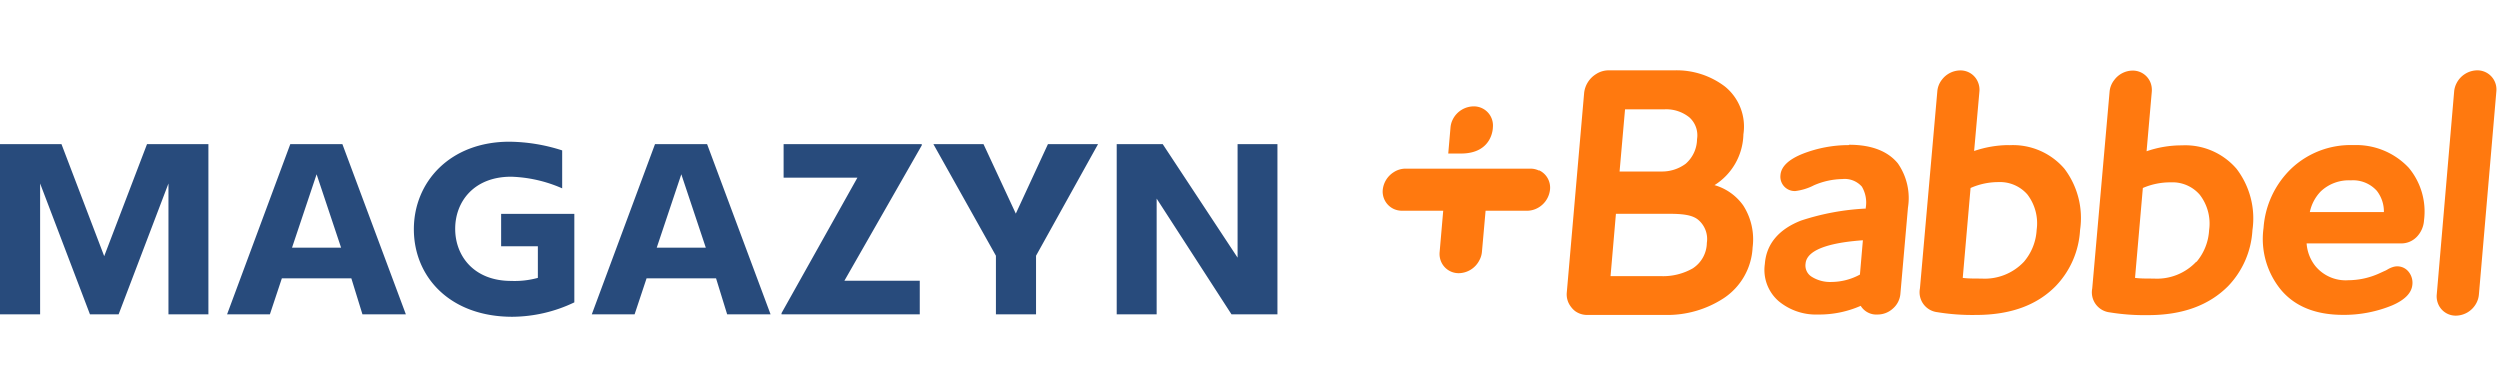
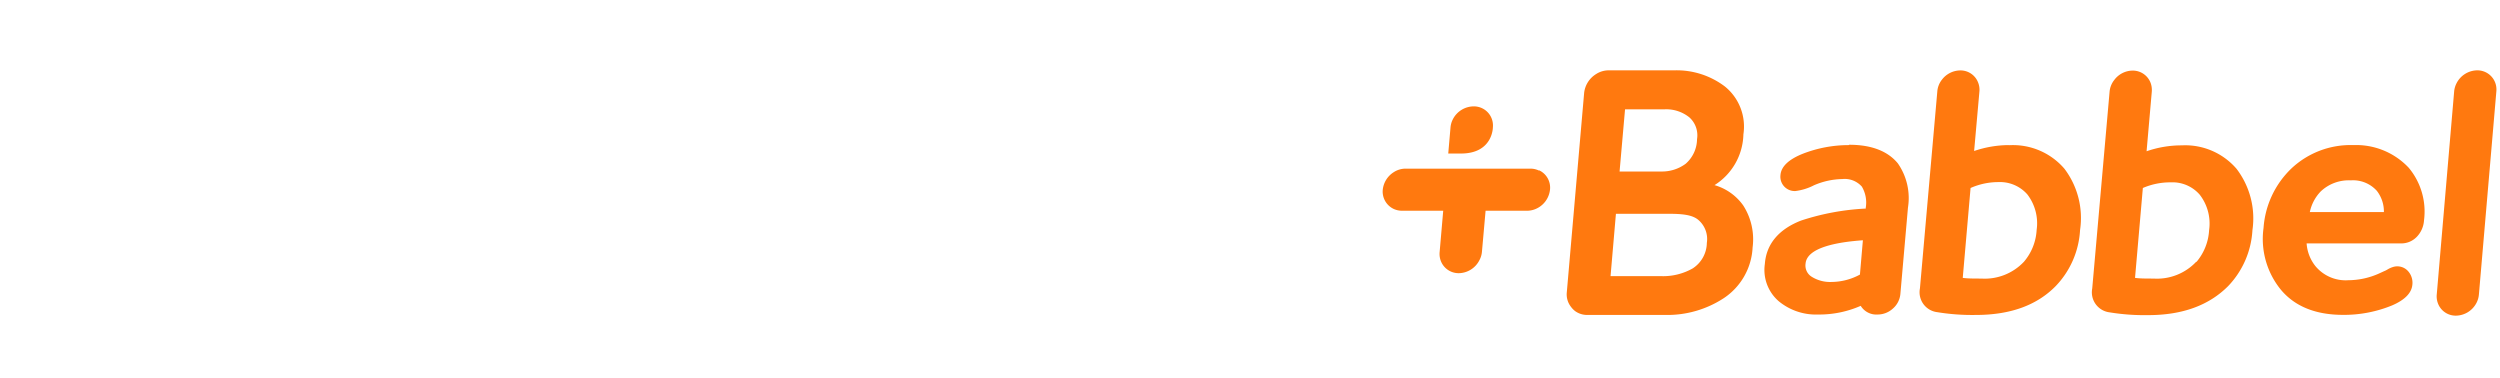
<svg xmlns="http://www.w3.org/2000/svg" id="Layer_1" data-name="Layer 1" viewBox="0 0 287.9 43.5">
  <defs>
    <style>.cls-1{fill:#ff790f}.cls-2{fill:#284b7c}</style>
  </defs>
  <path class="cls-1" d="M171.92 14.68a2.23 2.23 0 00-.3-1.36 2.2 2.2 0 00-1.93-1.07 2.72 2.72 0 00-2.38 1.49 2.49 2.49 0 00-.27.94l-.26 3h1.45c3.68.01 3.69-3 3.69-3zM177.22 19.64a2.28 2.28 0 00-1-.22H161.9a2.52 2.52 0 00-1.4.41 2.73 2.73 0 00-1.26 2 2.21 2.21 0 001.3 2.25 2.34 2.34 0 00.93.19h4.73l-.41 4.73a2.28 2.28 0 00.1.95 2.19 2.19 0 002.11 1.51 2.71 2.71 0 002.35-1.46 2.48 2.48 0 00.31-1l.42-4.73h4.73a2.57 2.57 0 001-.19 2.73 2.73 0 001.69-2.25 2.2 2.2 0 00-1.24-2.21M195 30.87a6.9 6.9 0 01-3.73.93h-5.8l.62-7.18h6c1.6 0 2.82.1 3.53.74a2.89 2.89 0 01.94 2.61 3.55 3.55 0 01-1.57 2.9m-7.85-18.28h4.54a4.25 4.25 0 012.86.92 2.77 2.77 0 01.89 2.52 3.81 3.81 0 01-1.31 2.83 4.57 4.57 0 01-2.83.89h-4.78zm10.27 8.75a7.09 7.09 0 003.36-5.87 5.93 5.93 0 00-2.12-5.5 9.19 9.19 0 00-5.83-1.87h-7.6a2.68 2.68 0 00-1.43.44 2.93 2.93 0 00-1.36 2.15l-2 23a2.32 2.32 0 00.48 1.64 2.42 2.42 0 00.5.51 2.37 2.37 0 001.37.43h9a11.88 11.88 0 006.74-1.94 7.44 7.44 0 003.31-5.83 7.22 7.22 0 00-1.08-4.84 6.12 6.12 0 00-3.34-2.35M214.19 31.62a6.93 6.93 0 01-3.26.85 4 4 0 01-2.28-.59 1.52 1.52 0 01-.72-1.53c.16-1.83 3.58-2.47 6.6-2.68zm-1.25-14.91a14.59 14.59 0 00-5.34 1c-1.62.65-2.48 1.47-2.56 2.44a1.65 1.65 0 001.71 1.85 6.32 6.32 0 002.16-.67 8.57 8.57 0 013.25-.71 2.64 2.64 0 012.25.87 3.6 3.6 0 01.45 2.43v.1a28.12 28.12 0 00-7.45 1.38c-2.56 1-4 2.69-4.17 5a4.76 4.76 0 001.6 4.29 6.72 6.72 0 004.51 1.53 11.88 11.88 0 004.93-1 2.11 2.11 0 001.94 1 2.6 2.6 0 001.77-.69 2.53 2.53 0 00.86-1.7l.87-9.91a7 7 0 00-1.16-5.1c-1.16-1.42-3.05-2.15-5.61-2.15M233.08 30.14a6.2 6.2 0 01-4.9 1.94c-.88 0-1.6 0-2.15-.08l.9-10.35a7.91 7.91 0 013.21-.68 4.19 4.19 0 013.33 1.42 5.46 5.46 0 011.07 4.09 6.17 6.17 0 01-1.46 3.66m-1.74-13.43a12.46 12.46 0 00-4 .68l.61-6.86a2.24 2.24 0 00-.14-1 2.17 2.17 0 00-2.08-1.42 2.69 2.69 0 00-2.1 1.07 2.49 2.49 0 00-.53 1.36l-2 22.67a2.31 2.31 0 002 2.74 24.94 24.94 0 004.43.32c4 0 7.05-1.12 9.22-3.34a10.11 10.11 0 002.79-6.44 9.4 9.4 0 00-1.81-7.07 7.81 7.81 0 00-6.31-2.7M252.92 30.14a6.2 6.2 0 01-4.9 1.94c-.88 0-1.6 0-2.15-.08l.9-10.35A7.91 7.91 0 01250 21a4.14 4.14 0 013.32 1.42 5.42 5.42 0 011.08 4.09 6.17 6.17 0 01-1.46 3.66m-1.74-13.43a12.31 12.31 0 00-4 .68l.6-6.86a2.36 2.36 0 00-.13-1 2.19 2.19 0 00-2.09-1.43 2.66 2.66 0 00-2.1 1.08 2.52 2.52 0 00-.54 1.35l-2 22.67a2.32 2.32 0 002 2.74 24.9 24.9 0 004.44.32c3.94 0 7-1.12 9.21-3.34a10.12 10.12 0 002.8-6.44 9.4 9.4 0 00-1.83-7.07 7.79 7.79 0 00-6.3-2.7M266 24.42a4.85 4.85 0 011.24-2.36 4.69 4.69 0 013.48-1.29 3.68 3.68 0 013 1.21 3.89 3.89 0 01.81 2.44zm5-7.71a9.93 9.93 0 00-7.13 2.7 10.49 10.49 0 00-3.2 6.84 9.24 9.24 0 002 7.12c1.61 1.92 4 2.89 7.16 2.89a14.58 14.58 0 005.67-1.1c1.45-.63 2.23-1.43 2.31-2.39a2 2 0 00-.41-1.44 1.66 1.66 0 00-1.86-.57 2.93 2.93 0 00-.54.24 2.82 2.82 0 01-.47.24l-.59.27a8.72 8.72 0 01-3.49.76 4.52 4.52 0 01-3.82-1.64 4.7 4.7 0 01-1-2.6h10.82a2.47 2.47 0 001.88-.77 3 3 0 00.82-1.89 7.87 7.87 0 00-1.76-6.05 8.3 8.3 0 00-6.39-2.61M287.48 10.53a2.23 2.23 0 00-.3-1.36 2.2 2.2 0 00-1.92-1.07 2.71 2.71 0 00-2.36 1.48 2.55 2.55 0 00-.28.95l-2 23.34a2.28 2.28 0 00.11 1 2.18 2.18 0 002.11 1.48 2.71 2.71 0 002.33-1.43 2.54 2.54 0 00.3-1z" />
-   <path class="cls-2" d="M24 16.6v19.6h-4.6V21.13L13.66 36.2h-3.3L4.62 21.13V36.2H0V16.6h7.08L12 29.5l4.93-12.9zM40.46 32.05h-8l-1.38 4.15h-4.93l7.28-19.6h6l7.31 19.6h-5zm-1.18-3.53l-2.82-8.45-2.83 8.45zM66.14 24.63v10.19A16.72 16.72 0 0159 36.48c-7.19 0-11.34-4.6-11.34-10.08s4.2-10.08 11-10.08a20.31 20.31 0 016.08 1v4.37a15.77 15.77 0 00-5.88-1.34c-4.26 0-6.44 2.85-6.44 6s2.18 6 6.44 6a10.09 10.09 0 003.08-.35v-3.64h-4.23v-3.73zM82.46 32.05h-8l-1.38 4.15h-4.93l7.28-19.6h6l7.31 19.6h-5zm-1.18-3.53l-2.82-8.45-2.83 8.45zM106.15 16.74l-8.91 15.59h8.68v3.87H90v-.14l8.74-15.6h-8.5V16.6h15.91zM126.45 16.6l-7.14 12.85v6.75h-4.62v-6.75l-7.2-12.85h5.77l3.72 8 3.7-8zM147.11 16.6v19.6h-5.29l-8.62-13.33V36.2h-4.6V16.6h5.3l8.62 13.07V16.6z" />
</svg>